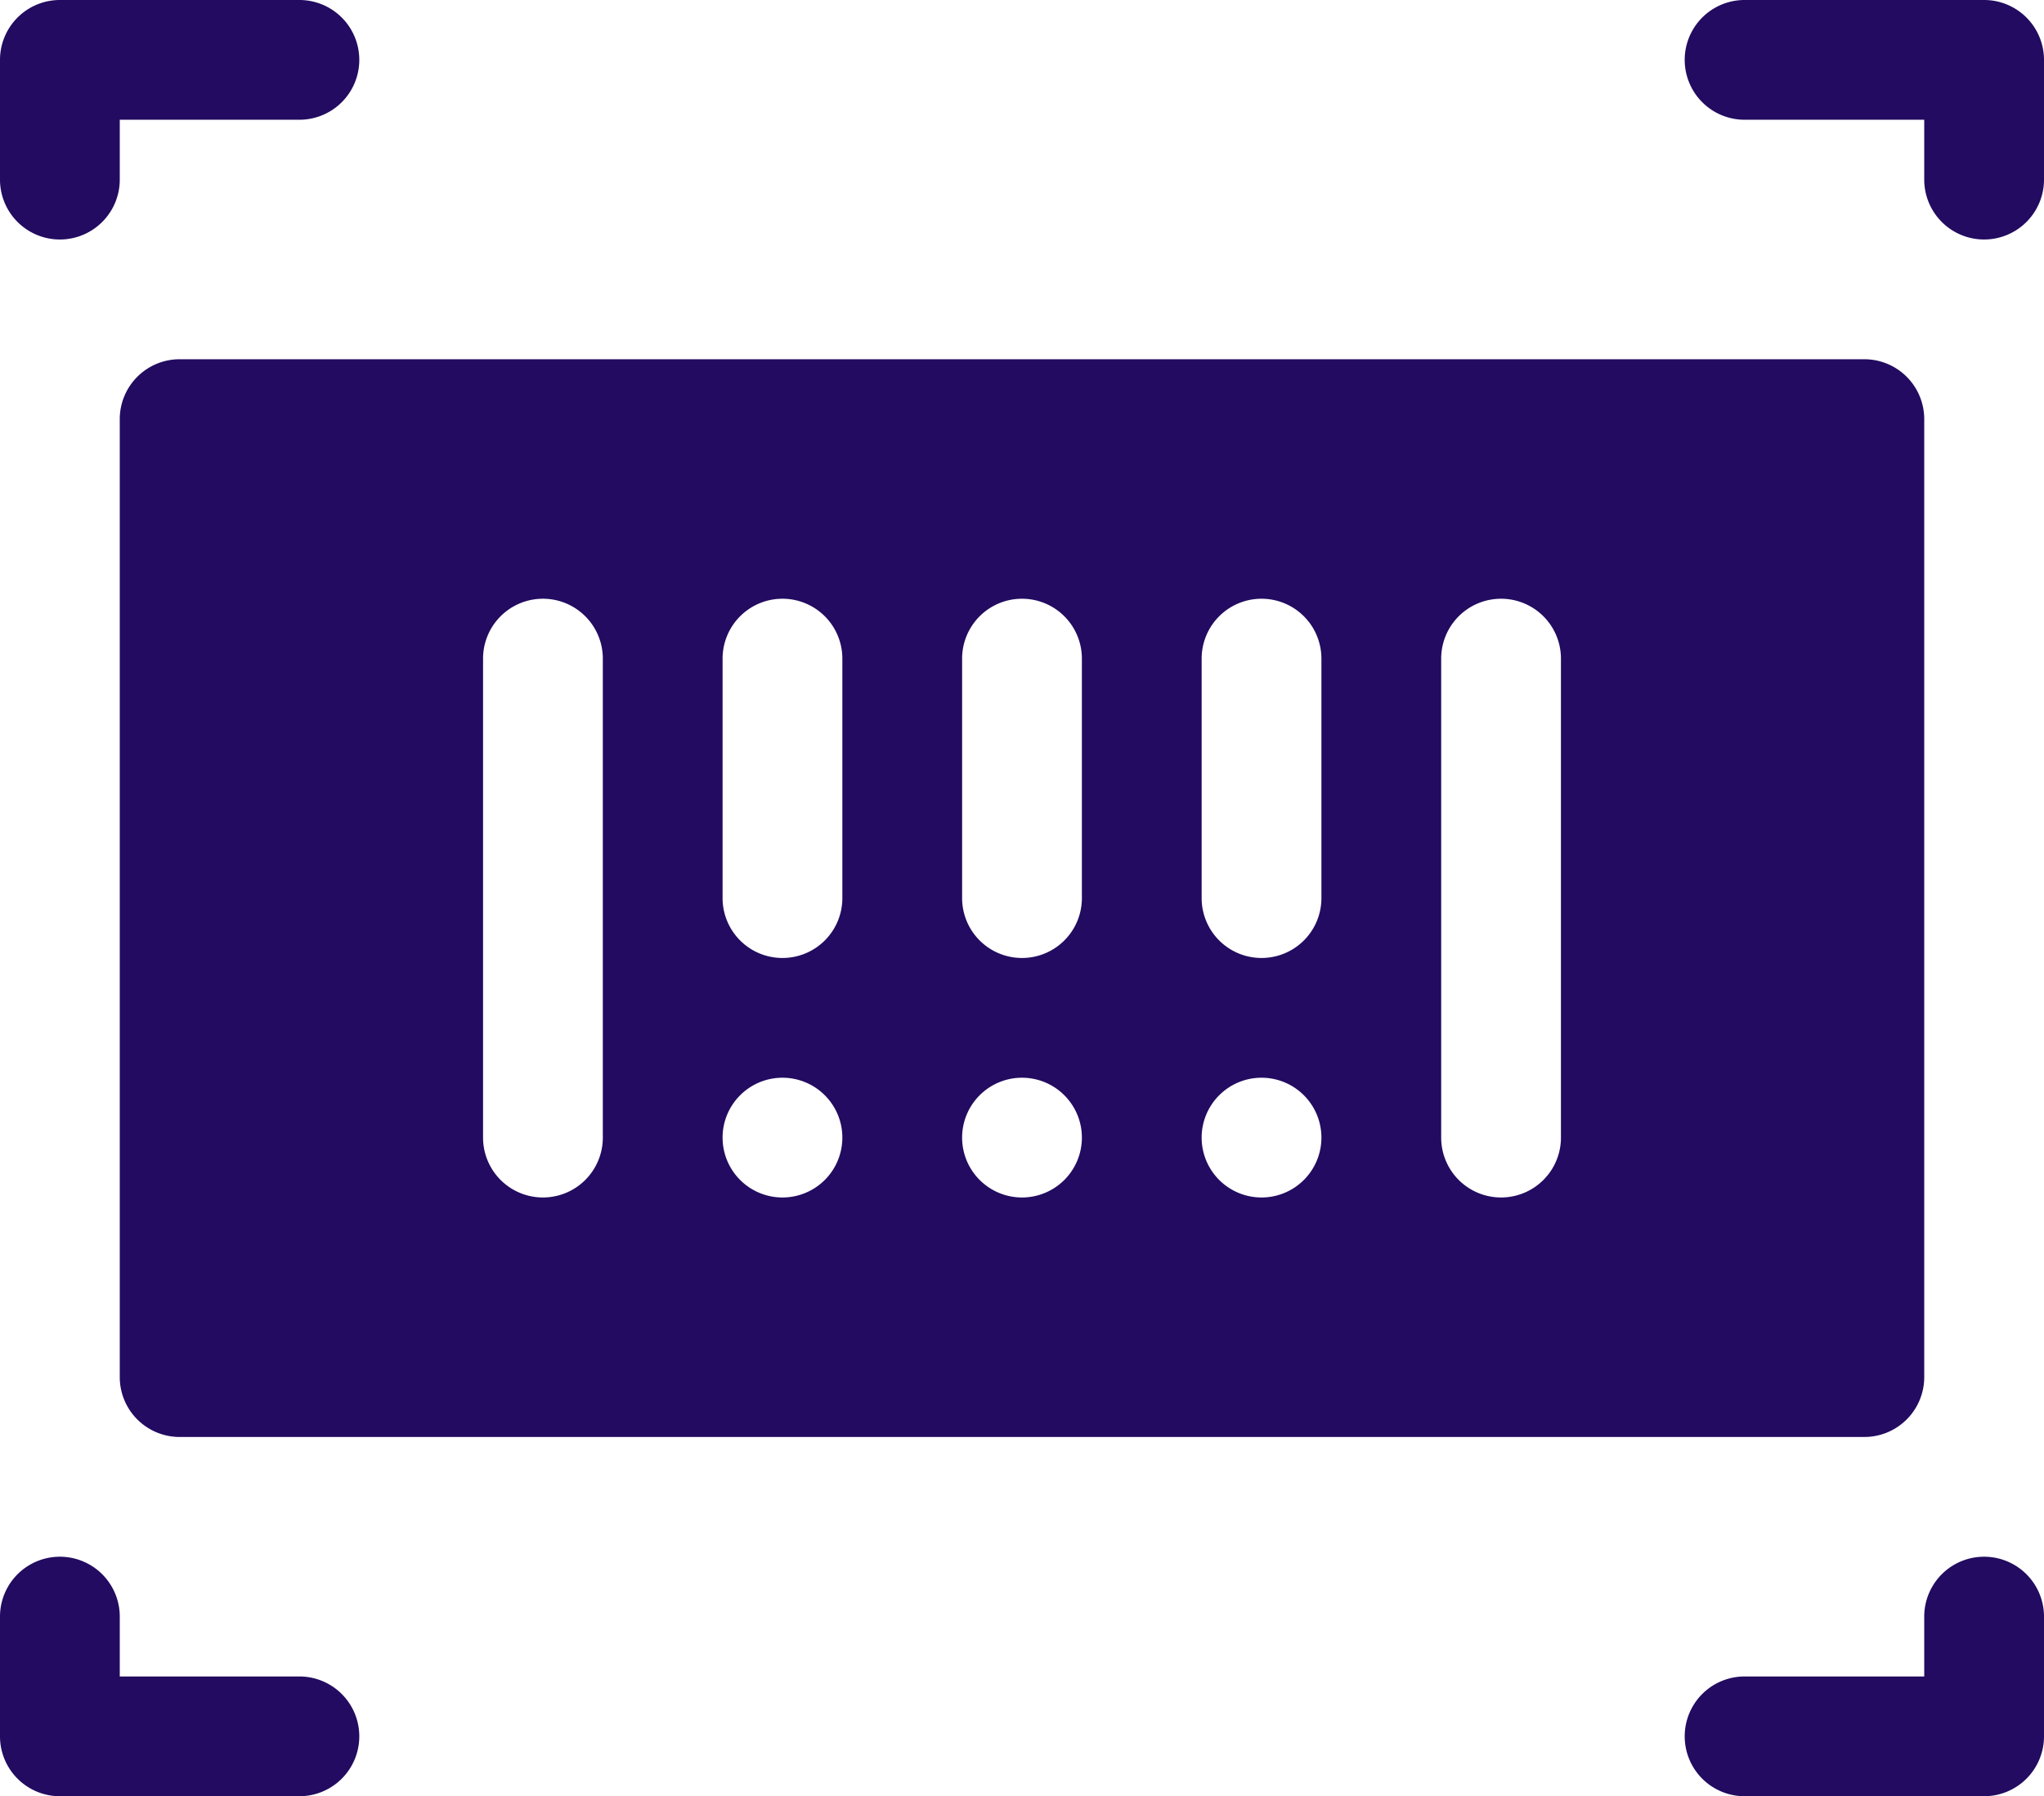
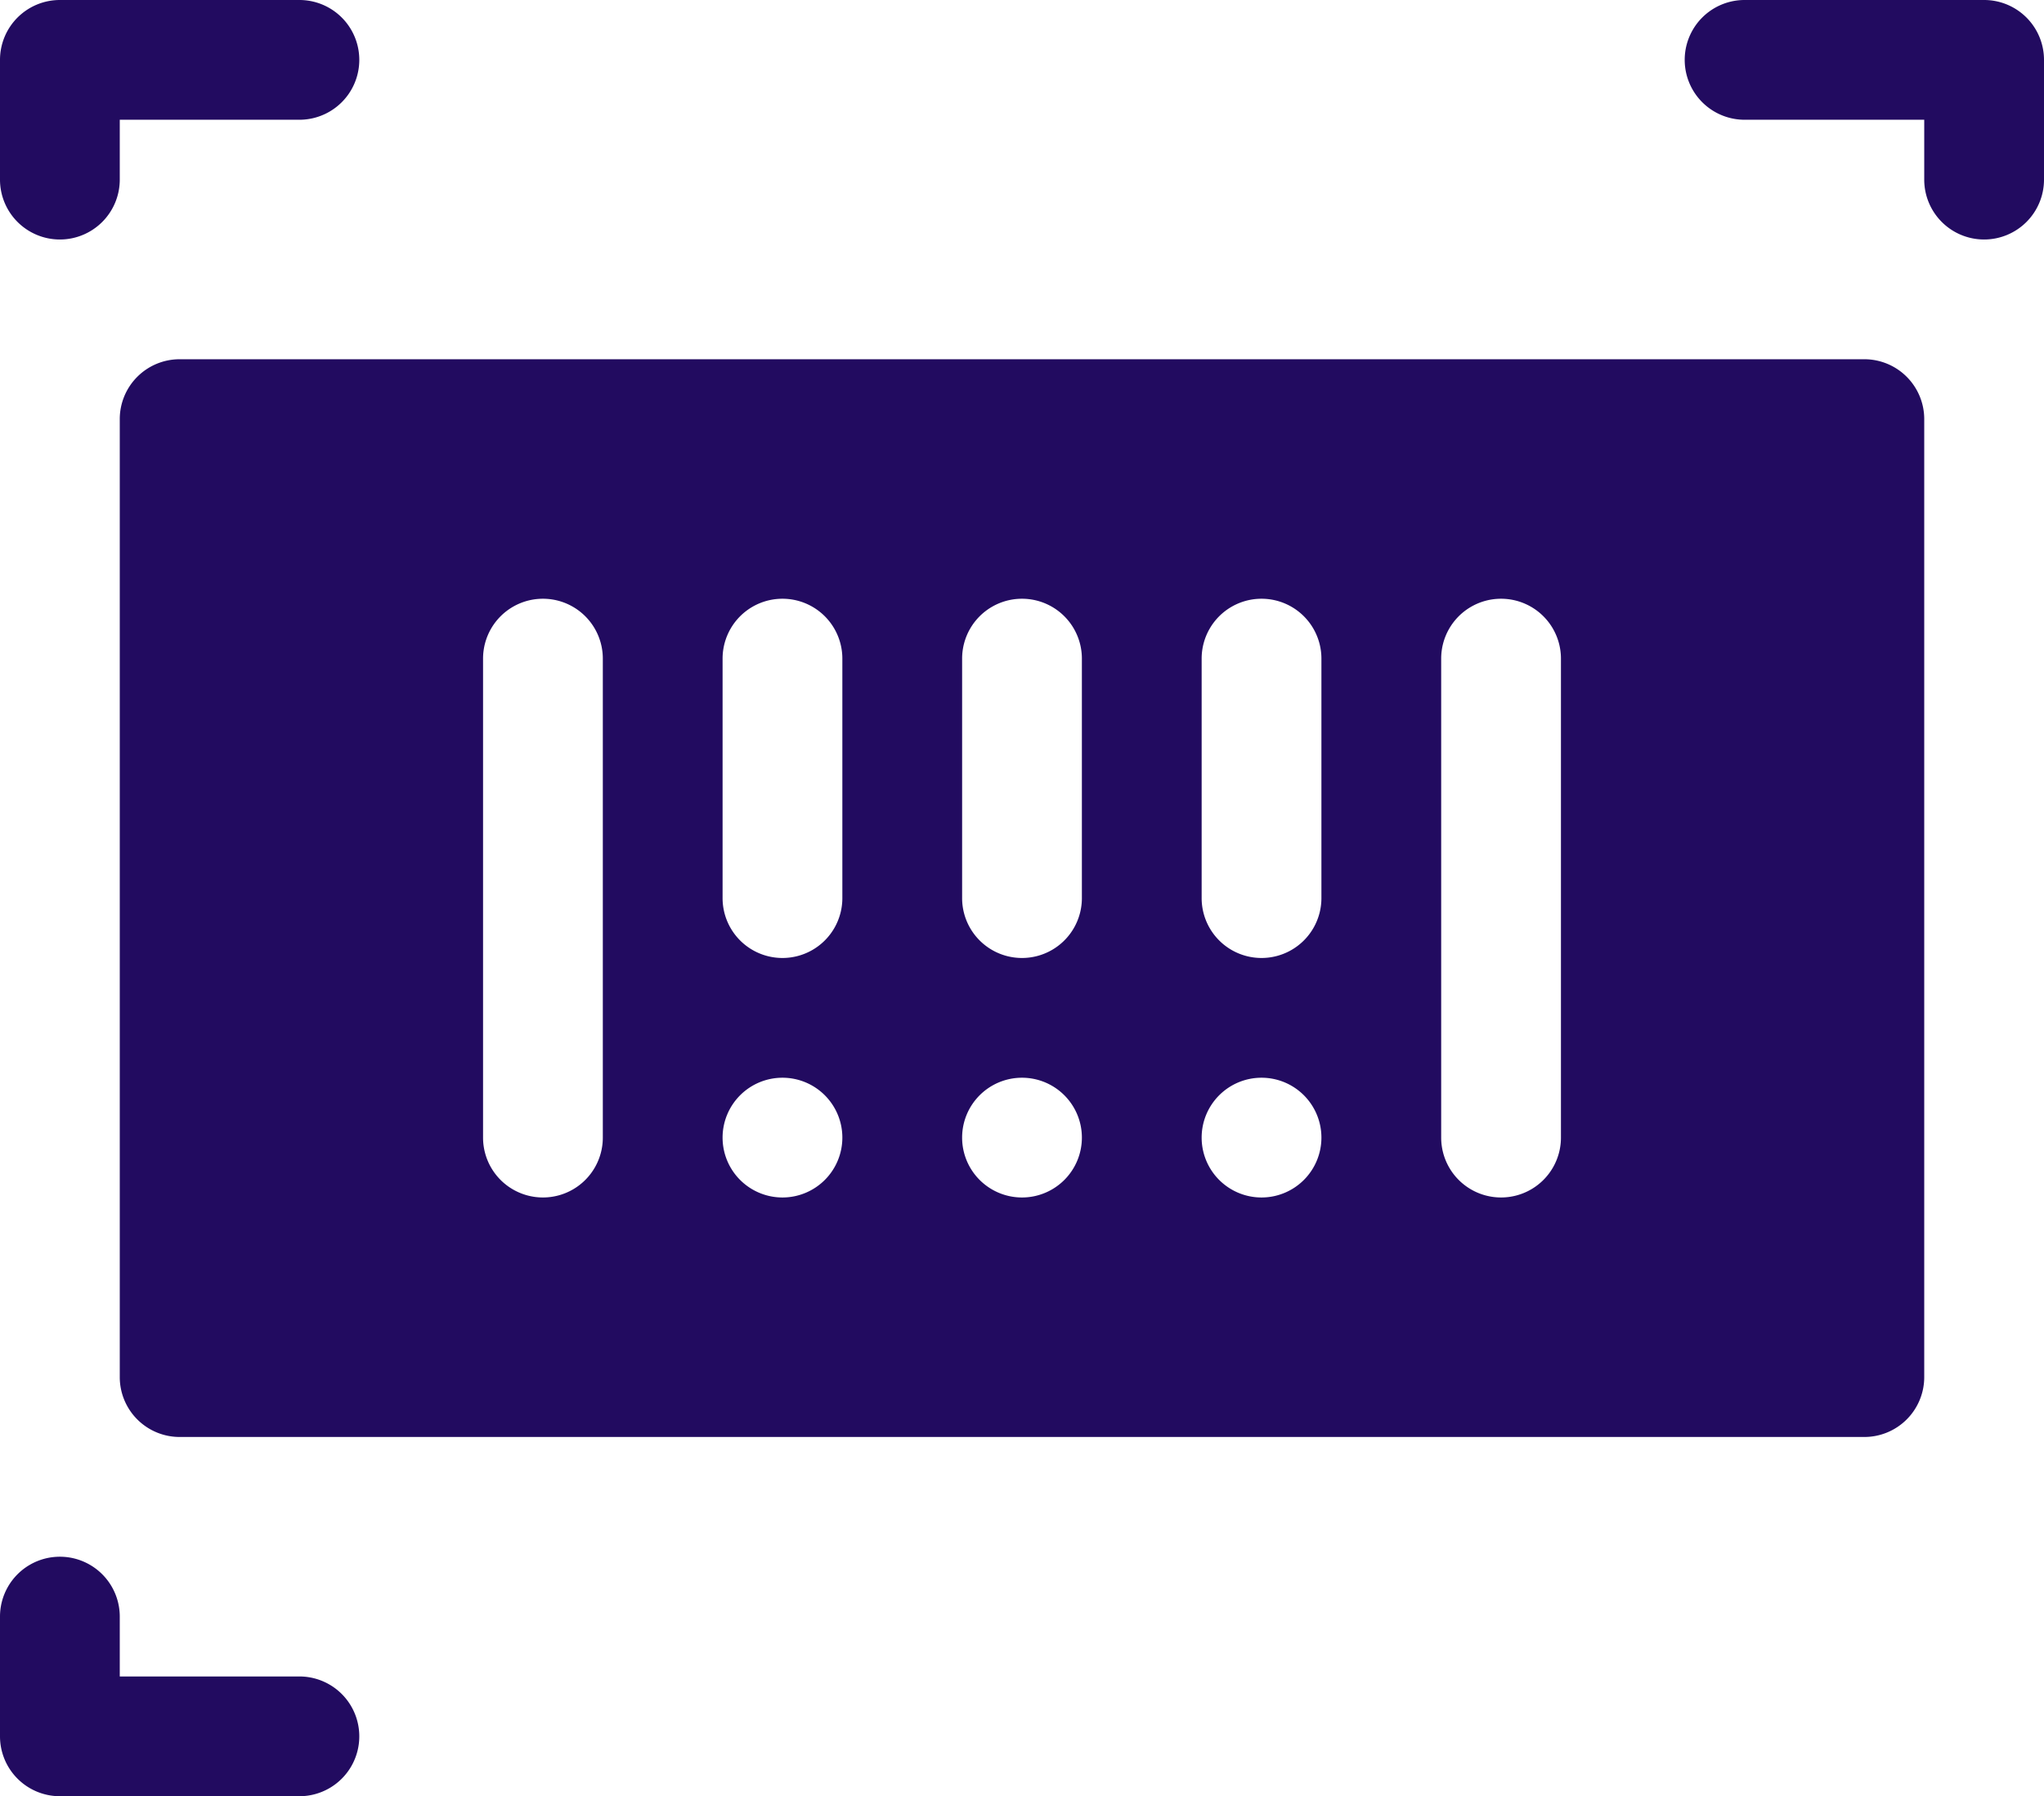
<svg xmlns="http://www.w3.org/2000/svg" viewBox="0 0 512 450">
  <defs>
    <style>.cls-1{fill:#220b60;}</style>
  </defs>
  <g id="Layer_2" data-name="Layer 2">
    <g id="Capa_1" data-name="Capa 1">
      <g id="barcode">
        <path class="cls-1" d="M467,90H45a15,15,0,0,0-15,15V345a15,15,0,0,0,15,15H467a15,15,0,0,0,15-15V105A15,15,0,0,0,467,90ZM151,285a15,15,0,0,1-30,0V165a15,15,0,0,1,30,0Zm45,15a15,15,0,1,1,15-15A15,15,0,0,1,196,300Zm15-75a15,15,0,0,1-30,0V165a15,15,0,0,1,30,0Zm45,75a15,15,0,1,1,15-15A15,15,0,0,1,256,300Zm15-75a15,15,0,0,1-30,0V165a15,15,0,0,1,30,0Zm45,75a15,15,0,1,1,15-15A15,15,0,0,1,316,300Zm15-75a15,15,0,0,1-30,0V165a15,15,0,0,1,30,0Zm60,60a15,15,0,0,1-30,0V165a15,15,0,0,1,30,0Z" />
        <path class="cls-1" d="M15,60A15,15,0,0,1,0,45V15A15,15,0,0,1,15,0H75a15,15,0,0,1,0,30H30V45A15,15,0,0,1,15,60Z" />
        <path class="cls-1" d="M497,60a15,15,0,0,1-15-15V30H437a15,15,0,0,1,0-30h60a15,15,0,0,1,15,15V45A15,15,0,0,1,497,60Z" />
-         <path class="cls-1" d="M497,450H437a15,15,0,0,1,0-30h45V405a15,15,0,0,1,30,0v30A15,15,0,0,1,497,450Z" />
        <path class="cls-1" d="M75,450H15A15,15,0,0,1,0,435V405a15,15,0,0,1,30,0v15H75a15,15,0,0,1,0,30Z" />
      </g>
    </g>
  </g>
</svg>